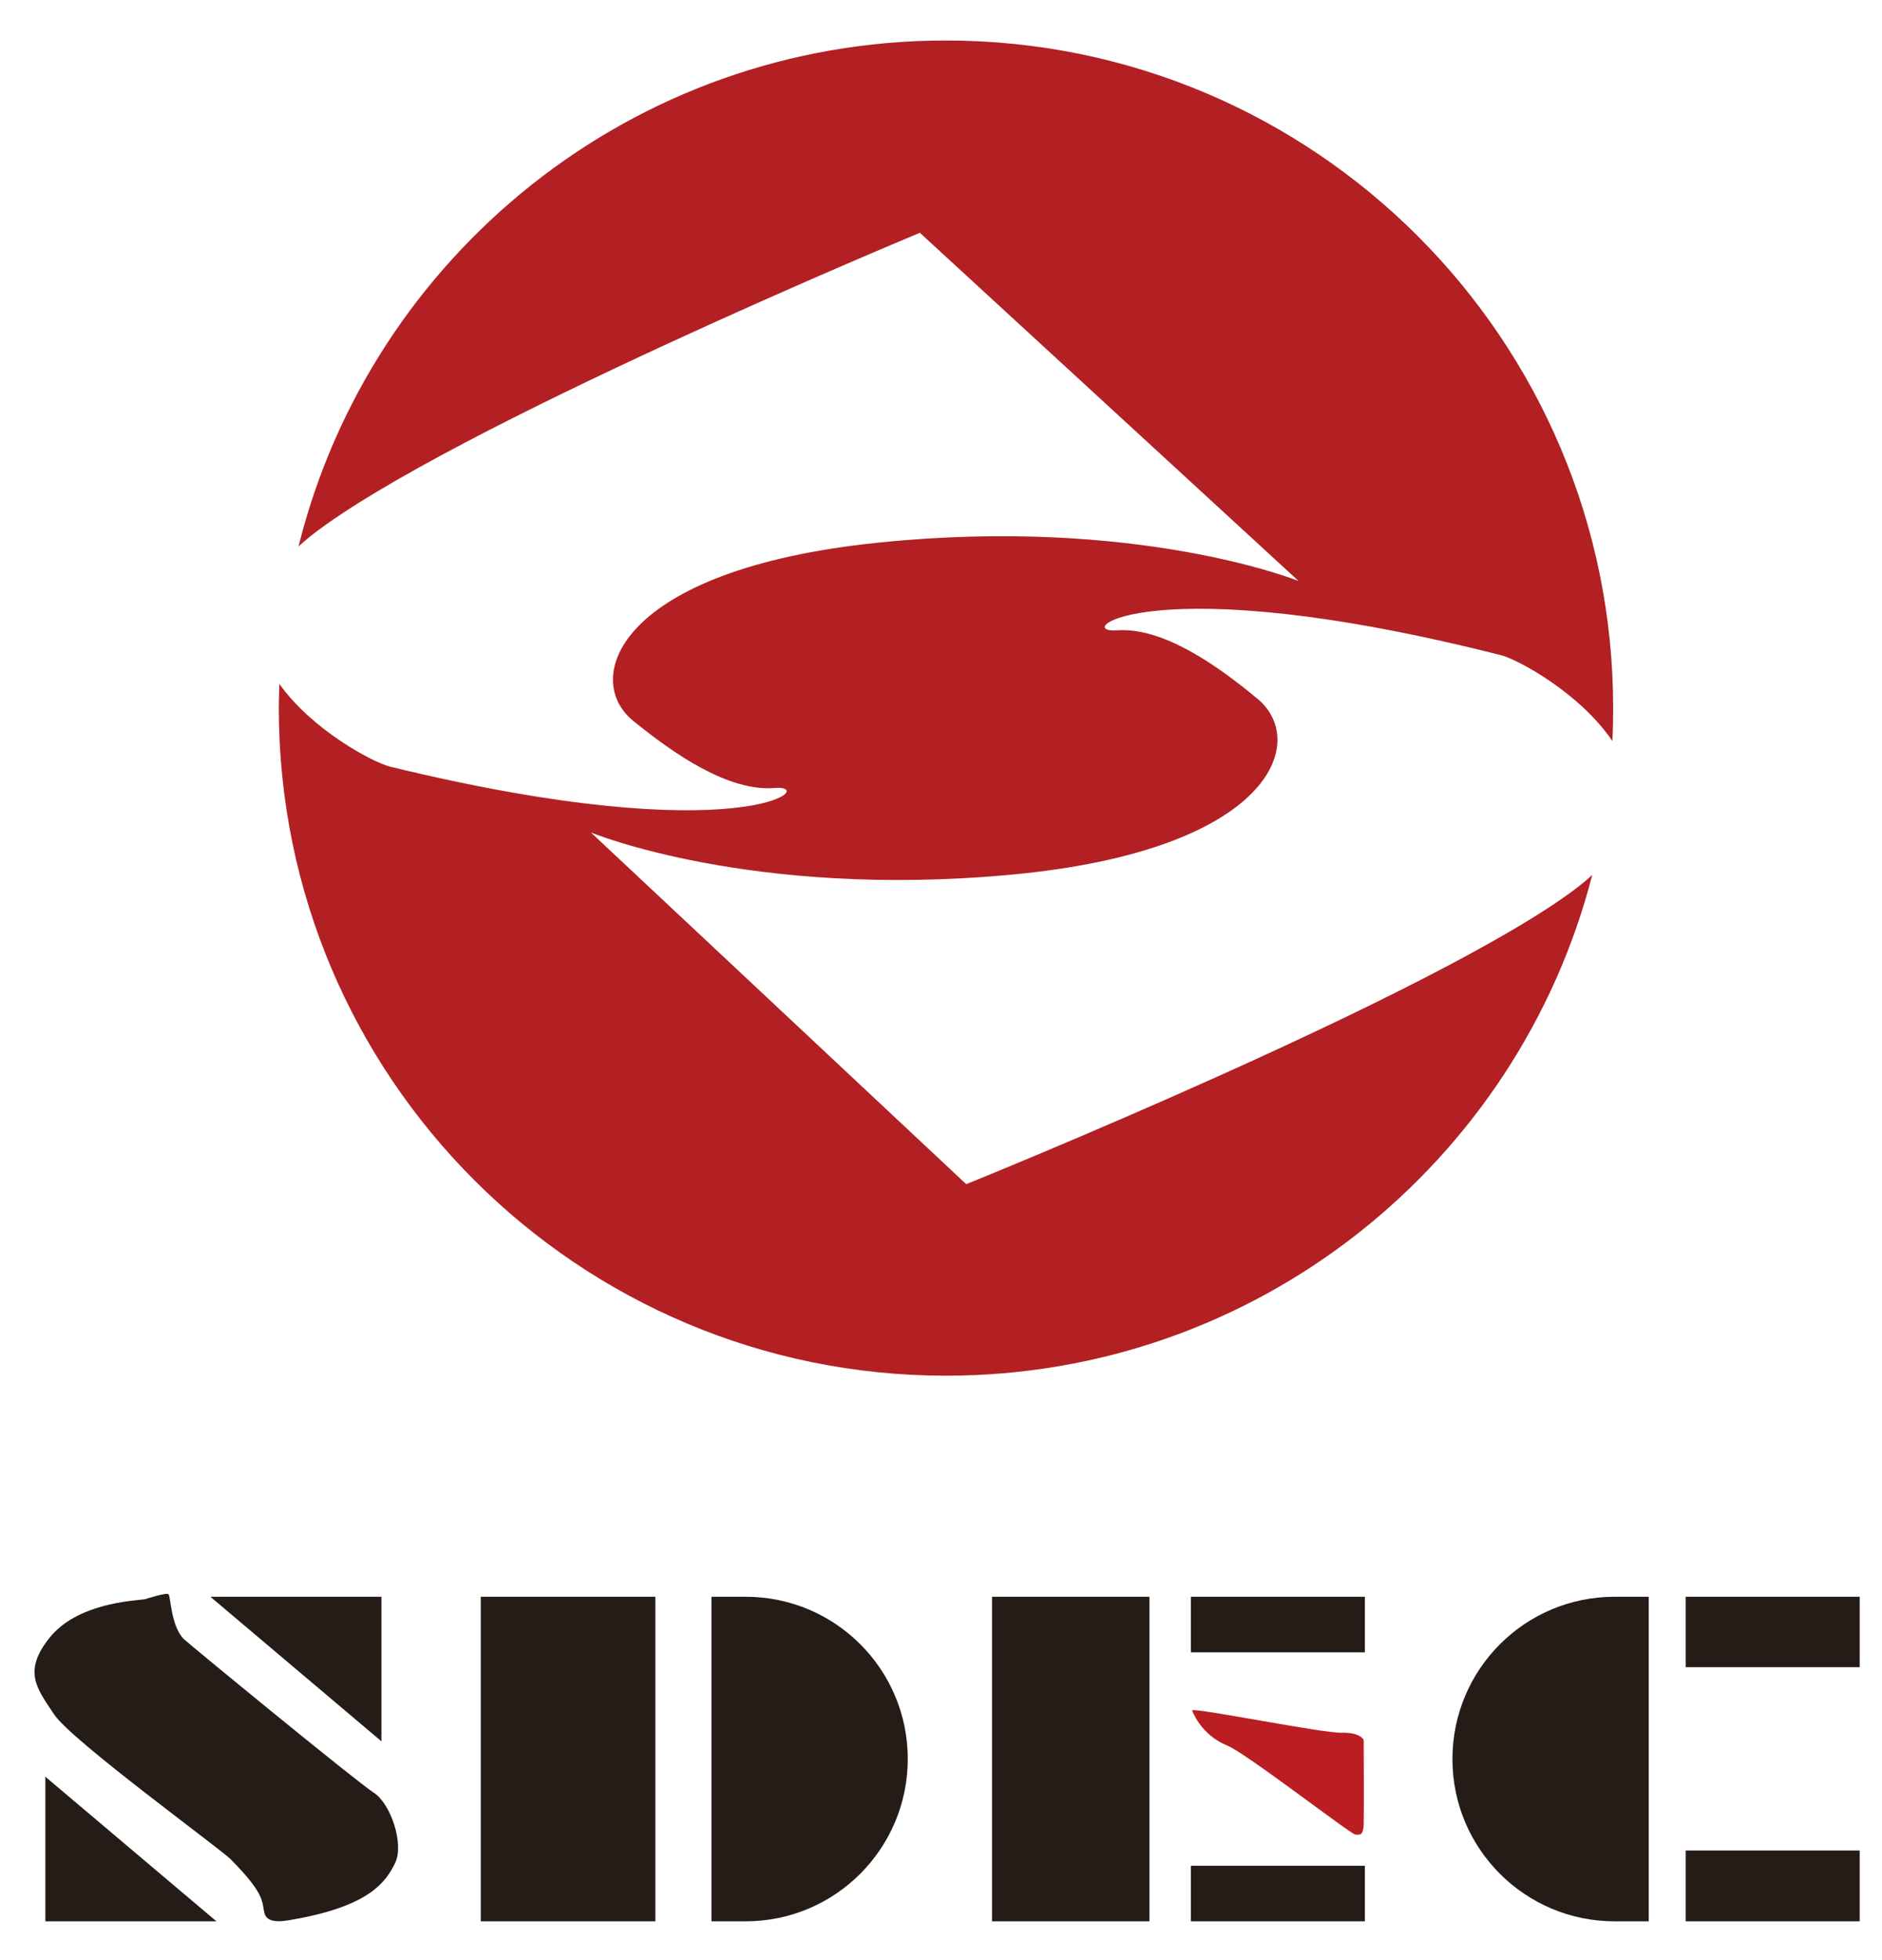
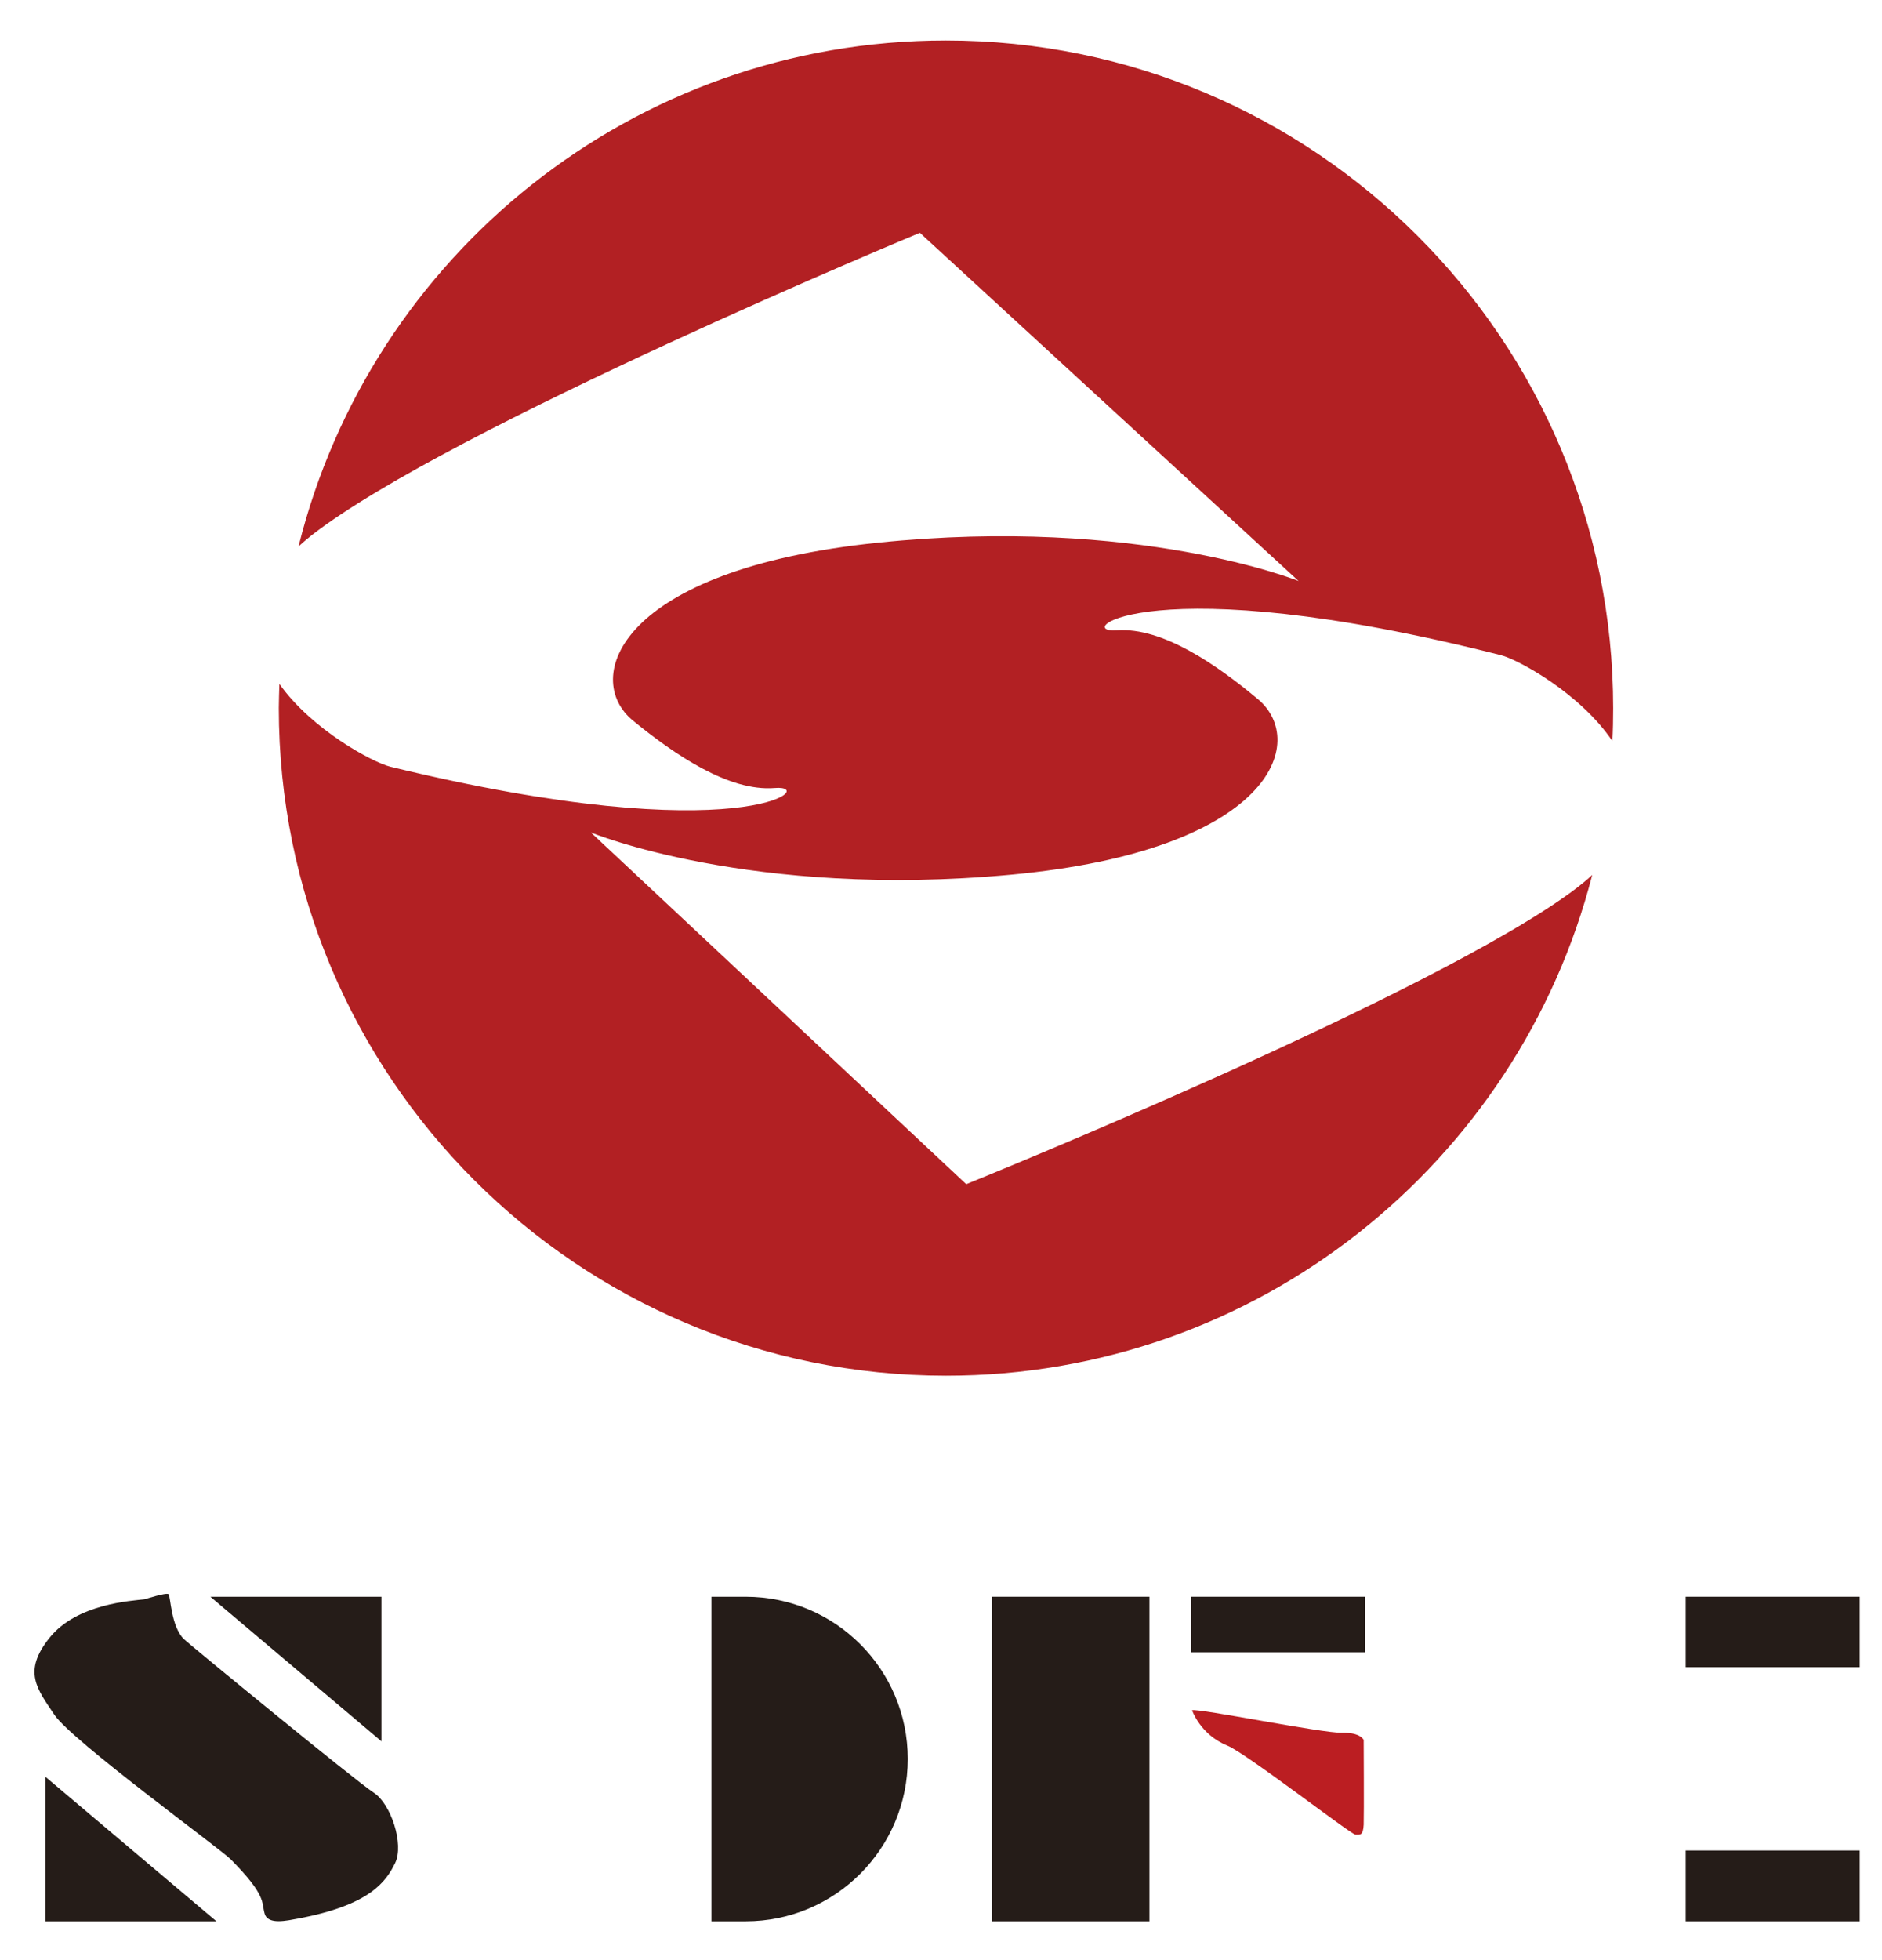
<svg xmlns="http://www.w3.org/2000/svg" version="1.1" id="图层_1" x="0px" y="0px" viewBox="0 0 96.26 100.17" style="enable-background:new 0 0 96.26 100.17;" xml:space="preserve">
  <style type="text/css">
	.st0{fill:#B22023;}
	.st1{fill:#251C18;}
	.st2{fill:#BB1E22;}
</style>
  <g>
    <path class="st0" d="M80.67,45.37c-7.09,5.41-31.25,15.16-31.25,15.16l-19.2-17.98c0,0,8.19,3.4,21.5,2.16   c13.32-1.24,15.23-6.8,12.61-8.98c-2.09-1.74-4.86-3.68-7.21-3.51s1.6-3.3,19.65,1.27c0.9,0.23,4.06,1.96,5.7,4.39   c0.03-0.56,0.04-1.12,0.04-1.68c0-18.85-15.28-34.13-34.13-34.13c-16,0-29.42,11.01-33.11,25.86c0.21-0.19,0.43-0.38,0.67-0.57   c7.04-5.48,31.11-15.46,31.11-15.46l19.37,17.8c0,0-8.22-3.33-21.52-1.96c-13.3,1.37-15.16,6.95-12.52,9.1   c2.11,1.72,4.89,3.63,7.24,3.44c2.35-0.2-1.57,3.31-19.66-1.09c-0.89-0.22-3.99-1.87-5.67-4.23c-0.01,0.41-0.03,0.82-0.03,1.23   c0,18.85,15.28,34.13,34.13,34.13c15.91,0,29.27-10.88,33.05-25.6C81.21,44.94,80.95,45.15,80.67,45.37z" />
    <g>
      <path class="st1" d="M7.4,81.75c0,0,1.11-0.36,1.22-0.26c0.11,0.1,0.12,1.63,0.78,2.29c0.23,0.23,8.83,7.29,9.71,7.85    s1.57,2.64,1.1,3.6s-1.29,2.15-4.96,2.84c-0.56,0.1-1.53,0.34-1.71-0.24c-0.18-0.59,0.13-0.9-1.74-2.79    c-0.52-0.53-8.14-6.07-9.02-7.39c-0.88-1.32-1.64-2.2-0.24-3.94S6.73,81.83,7.4,81.75z" />
      <polygon class="st1" points="2.32,90.82 2.32,98.21 11.07,98.21   " />
      <polygon class="st1" points="19.51,89.01 19.51,81.62 10.76,81.62   " />
-       <rect x="24.59" y="81.62" class="st1" width="8.93" height="16.59" />
      <rect x="50.74" y="81.62" class="st1" width="8.05" height="16.59" />
      <path class="st1" d="M38.14,98.21h-1.75V81.62h1.75c4.58,0,8.29,3.71,8.29,8.29v0C46.43,94.49,42.72,98.21,38.14,98.21z" />
-       <path class="st1" d="M82.58,98.21h1.75V81.62h-1.75c-4.58,0-8.29,3.71-8.29,8.29v0C74.28,94.49,78,98.21,82.58,98.21z" />
      <rect x="60.91" y="81.62" class="st1" width="8.9" height="2.84" />
-       <rect x="60.91" y="95.37" class="st1" width="8.9" height="2.84" />
      <rect x="86.22" y="81.62" class="st1" width="8.9" height="3.6" />
      <rect x="86.22" y="94.59" class="st1" width="8.9" height="3.62" />
      <path class="st2" d="M60.97,87.42c0,0,0.42,1.25,1.81,1.81c0.96,0.39,6.33,4.55,6.55,4.55s0.39,0.07,0.42-0.51    c0.02-0.59,0-4.33,0-4.33s-0.15-0.39-1.12-0.37C67.65,88.6,61.28,87.31,60.97,87.42z" />
    </g>
  </g>
</svg>